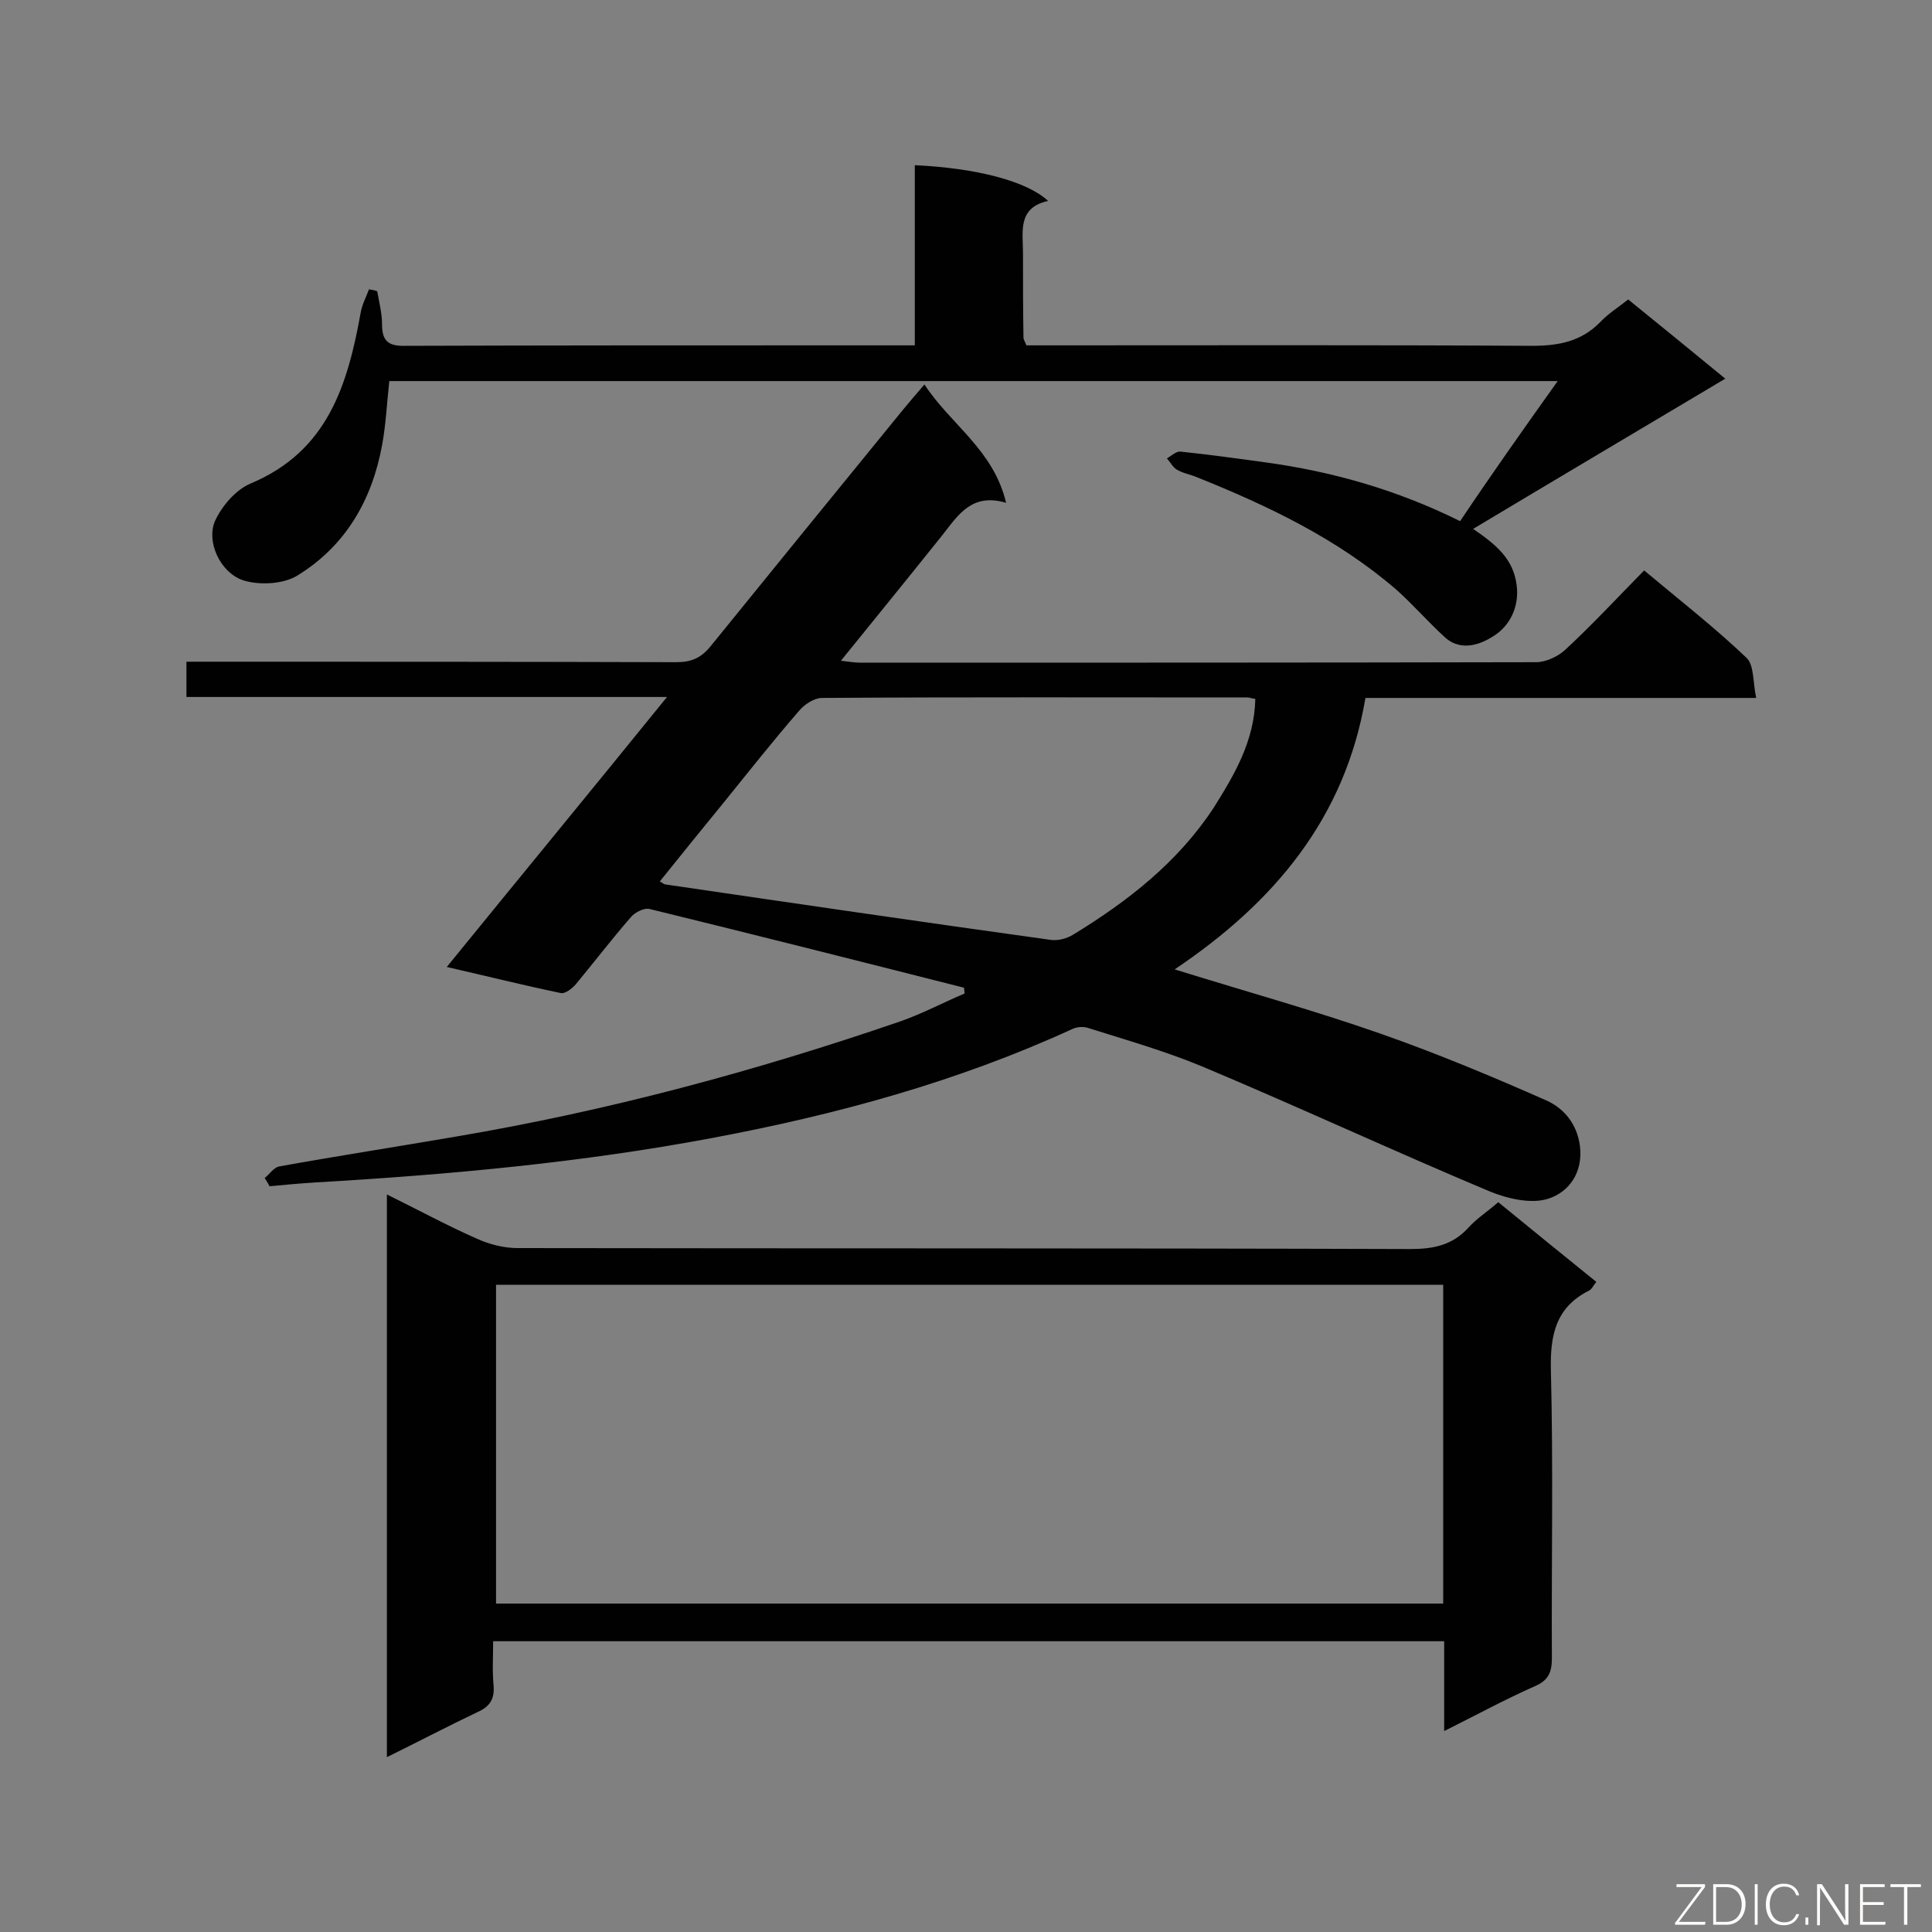
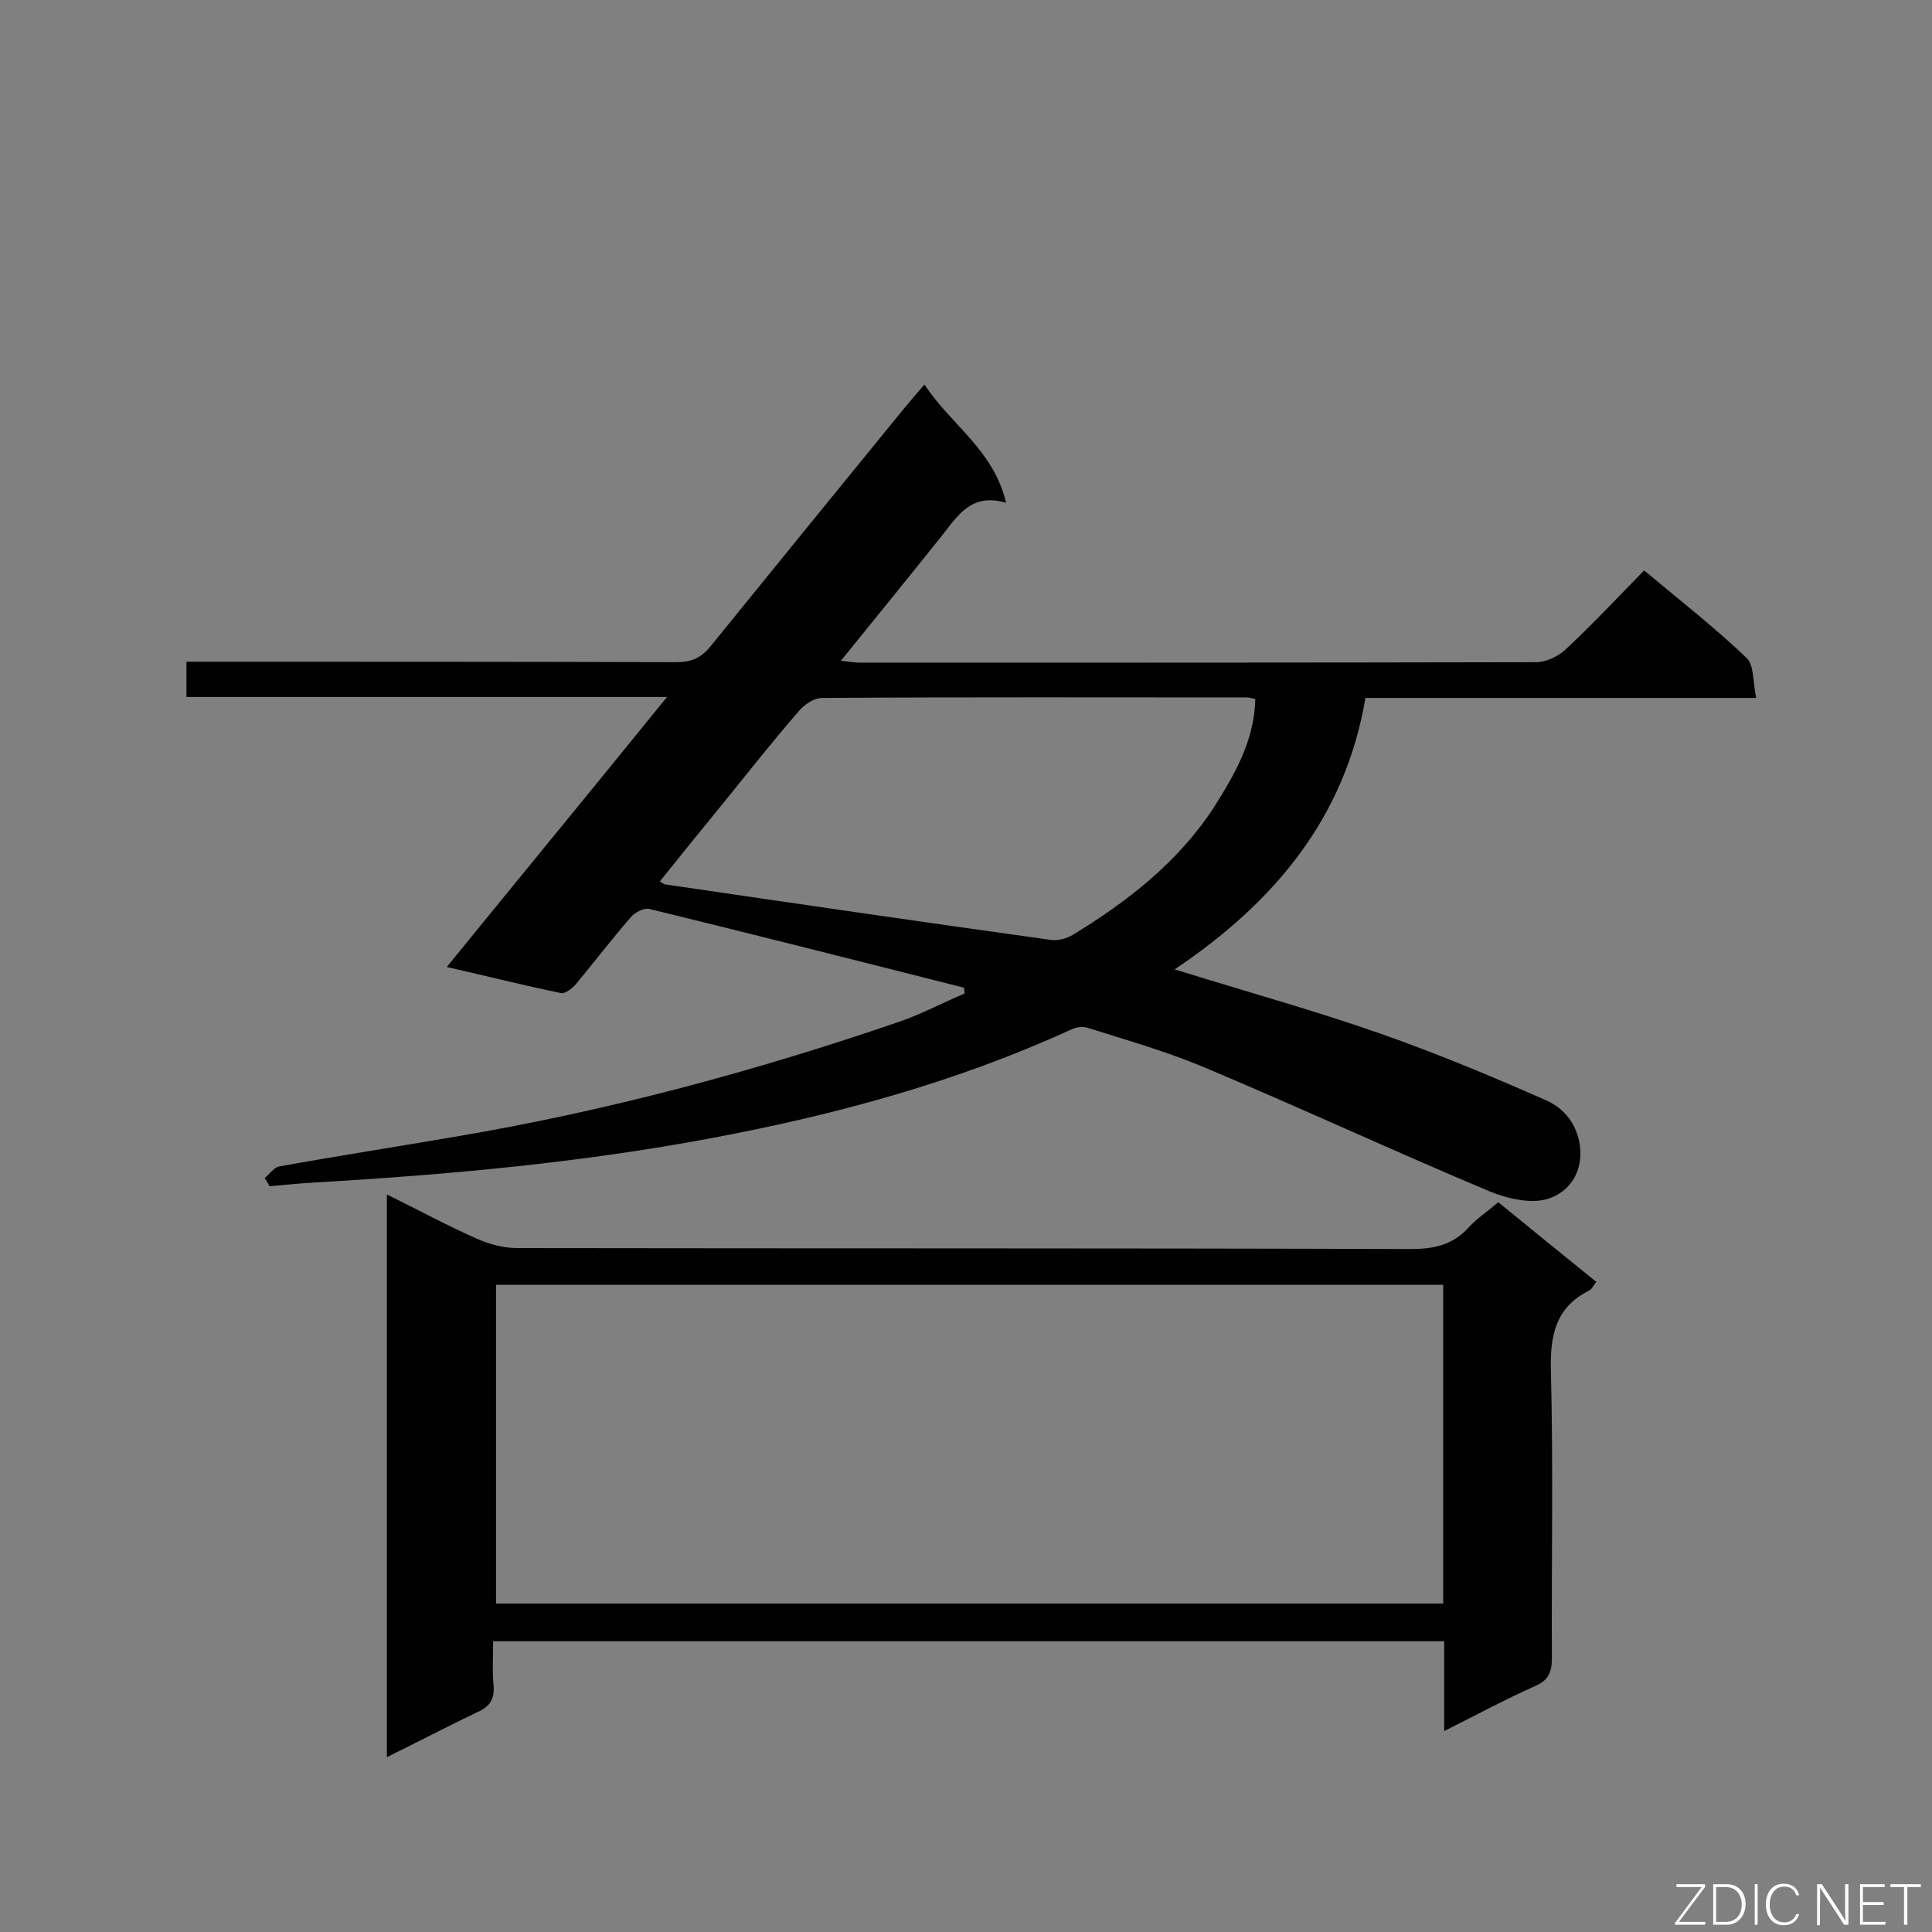
<svg xmlns="http://www.w3.org/2000/svg" enable-background="new 0 0 400 400" viewBox="0 0 400 400">
  <rect x="0" y="0" width="400" height="400" fill="#808080" stroke="none" />
  <path d="m54.8 243.9c1-.8 1.9-2.2 3-2.4 12.2-2.2 24.5-4.1 36.7-6.2 31.3-5.3 61.8-13.5 91.8-23.8 4.6-1.6 8.9-3.9 13.4-5.8 0-.4-.1-.8-.1-1.2-21.7-5.5-43.4-11-65.1-16.3-1.1-.3-3.1.7-3.9 1.7-3.9 4.5-7.6 9.3-11.4 13.9-.8.9-2.2 2-3.1 1.8-7.7-1.6-15.3-3.5-23.6-5.4 15.3-18.8 30.2-36.9 45.6-55.9-33.7 0-66.5 0-99.5 0 0-2.5 0-4.5 0-7.3h5.1c32.1 0 64.2 0 96.3.1 3.2 0 5.2-.9 7.2-3.4 13.2-16.3 26.5-32.6 39.7-48.8 1.3-1.6 2.7-3.2 4.5-5.3 5.4 8.3 14.3 13.5 16.9 24.5-7.1-2.1-9.9 2.5-13.2 6.7-6.8 8.5-13.7 17-21 26 1.8.2 2.9.4 4 .4 46.6 0 93.3 0 139.9-.1 2.1 0 4.6-1.2 6.1-2.6 5.6-5.2 10.8-10.8 16.3-16.4 7.4 6.2 14.6 11.8 21.2 18.1 1.6 1.5 1.3 5.1 2 8.3-27.4 0-53.9 0-80.9 0-4.2 24.8-18.8 42.3-39.5 56.2 14.8 4.6 28.9 8.5 42.6 13.3 11.7 4.1 23.2 8.9 34.5 13.9 3.5 1.6 6.2 4.8 6.8 9.3.7 5.5-2.2 9.6-6.6 11-3.5 1.1-8.3 0-12-1.5-20-8.4-39.6-17.5-59.6-25.9-7.7-3.2-15.8-5.5-23.7-8-1-.3-2.3-.2-3.3.3-23.8 10.9-48.8 17.7-74.4 22.5-27.1 5.1-54.5 7.6-82 9.2-3.3.2-6.5.5-9.7.8-.4-.8-.7-1.2-1-1.7zm205.1-99.2c-.8-.1-1.2-.3-1.6-.3-29.4 0-58.8-.1-88.1.1-1.6 0-3.6 1.3-4.7 2.6-5.4 6.2-10.5 12.7-15.7 19.1-4.4 5.4-8.8 10.8-13.2 16.3.6.3.9.6 1.1.6 26.6 3.9 53.2 7.8 79.9 11.5 1.5.2 3.3-.3 4.6-1.1 11.3-6.9 21.7-15 29.1-26.3 4.2-6.7 8.4-13.7 8.6-22.5z" fill="#010101" />
  <path d="m80.1 363.8c0-39.3 0-77.5 0-116.5 6.5 3.2 12.4 6.4 18.5 9.1 2.6 1.2 5.7 2 8.5 2 61.6.1 123.3 0 184.9.2 4.8 0 8.7-.8 12-4.4 1.7-1.9 3.9-3.3 6.2-5.3 6.7 5.5 13.4 10.9 20.3 16.5-.6.7-.9 1.5-1.5 1.8-7 3.5-8.1 9.4-7.9 16.7.5 19.8.1 39.6.2 59.4 0 2.9-.7 4.6-3.5 5.8-6.1 2.7-12 5.9-18.8 9.3 0-6.6 0-12.5 0-18.6-65.8 0-131 0-196.9 0 0 3.1-.2 6.2.1 9.3.2 2.8-.9 4.3-3.4 5.4-6.1 2.9-12.2 6.1-18.7 9.3zm218.7-97.8c-65.7 0-130.9 0-196.1 0v66h196.1c0-22.1 0-43.9 0-66z" fill="#010101" />
-   <path d="m322.5 78.9c-81.3 0-161.5 0-241.9 0-.5 4.5-.7 9-1.5 13.3-2.1 11.4-7.6 20.9-17.6 27-3 1.8-8 2-11.3.9-4.7-1.7-7.5-8-5.7-12.2 1.4-3.1 4.3-6.5 7.4-7.8 16-6.7 20.1-20.5 22.8-35.5.3-1.6 1.1-3.1 1.7-4.7.6.1 1.2.2 1.7.4.4 2.3 1 4.6 1 6.9 0 3.5 1.4 4.5 4.9 4.4 29.2-.1 58.5-.1 87.7-.1h17.7c0-12.6 0-24.9 0-37.3 12.8.6 23.2 3.3 27.6 7.4-6.4 1.4-5.2 6.4-5.2 10.8 0 5.8 0 11.7.1 17.5 0 .4.3.8.6 1.6h5.2c33.1 0 66.3-.1 99.4.1 5.7 0 10.3-.9 14.3-5 1.6-1.7 3.7-3 5.7-4.6 6.8 5.5 13.4 10.9 20.1 16.4-17.3 10.3-34.5 20.5-52.2 31.1 4.8 3.3 8.3 6.2 9 11.6.6 4.5-1.4 8.2-4.2 10.2-2.7 1.9-7.1 3.9-10.7.6-3.5-3.2-6.6-6.8-10.1-9.9-12.2-10.5-26.5-17.3-41.2-23.2-1.4-.6-2.9-.8-4.2-1.6-.8-.5-1.3-1.5-2-2.3.9-.5 1.9-1.5 2.8-1.4 5.8.6 11.6 1.4 17.4 2.2 14 1.9 27.4 5.7 40.5 12.2 6.5-9.7 13-18.9 20.2-29z" fill="#010101" />
  <g fill="#fcfbfa">
    <path d="m346.9 398 5.4-7.3h-5.2v-.6h5.9v.6l-5.4 7.2h5.5l-.1.6h-6.2v-.5z" />
    <path d="m354.7 390.1h2.8c2.3 0 3.9 1.6 3.9 4.1s-1.6 4.3-3.9 4.3h-2.8zm.6 7.8h2c2.2 0 3.3-1.6 3.3-3.6 0-1.8-1-3.6-3.3-3.6h-2z" />
    <path d="m363.9 390.1v8.4h-.6v-8.4z" />
    <path d="m372.5 396.3c-.4 1.3-1.4 2.3-3.2 2.3-2.4 0-3.7-1.9-3.7-4.3 0-2.3 1.2-4.3 3.7-4.3 1.8 0 2.9 1 3.2 2.4h-.6c-.4-1.1-1.1-1.8-2.5-1.8-2.1 0-3 1.9-3 3.7s.9 3.7 3 3.7c1.4 0 2.1-.7 2.5-1.7z" />
-     <path d="m373.8 398.5v-1.5h.6v1.5z" />
    <path d="m376.2 398.5v-8.4h1c1.3 2 4.4 6.7 4.9 7.6-.1-1.2-.1-2.4-.1-3.8v-3.8h.7v8.4h-.9c-1.2-1.9-4.4-6.8-5-7.7.1 1.1 0 2.3 0 3.9v3.9h-.6z" />
    <path d="m390 394.4h-4.3v3.5h4.7l-.1.6h-5.2v-8.4h5.1v.6h-4.5v3.1h4.3z" />
    <path d="m394.2 390.7h-2.8v-.6h6.3v.6h-2.8v7.8h-.7z" />
  </g>
</svg>